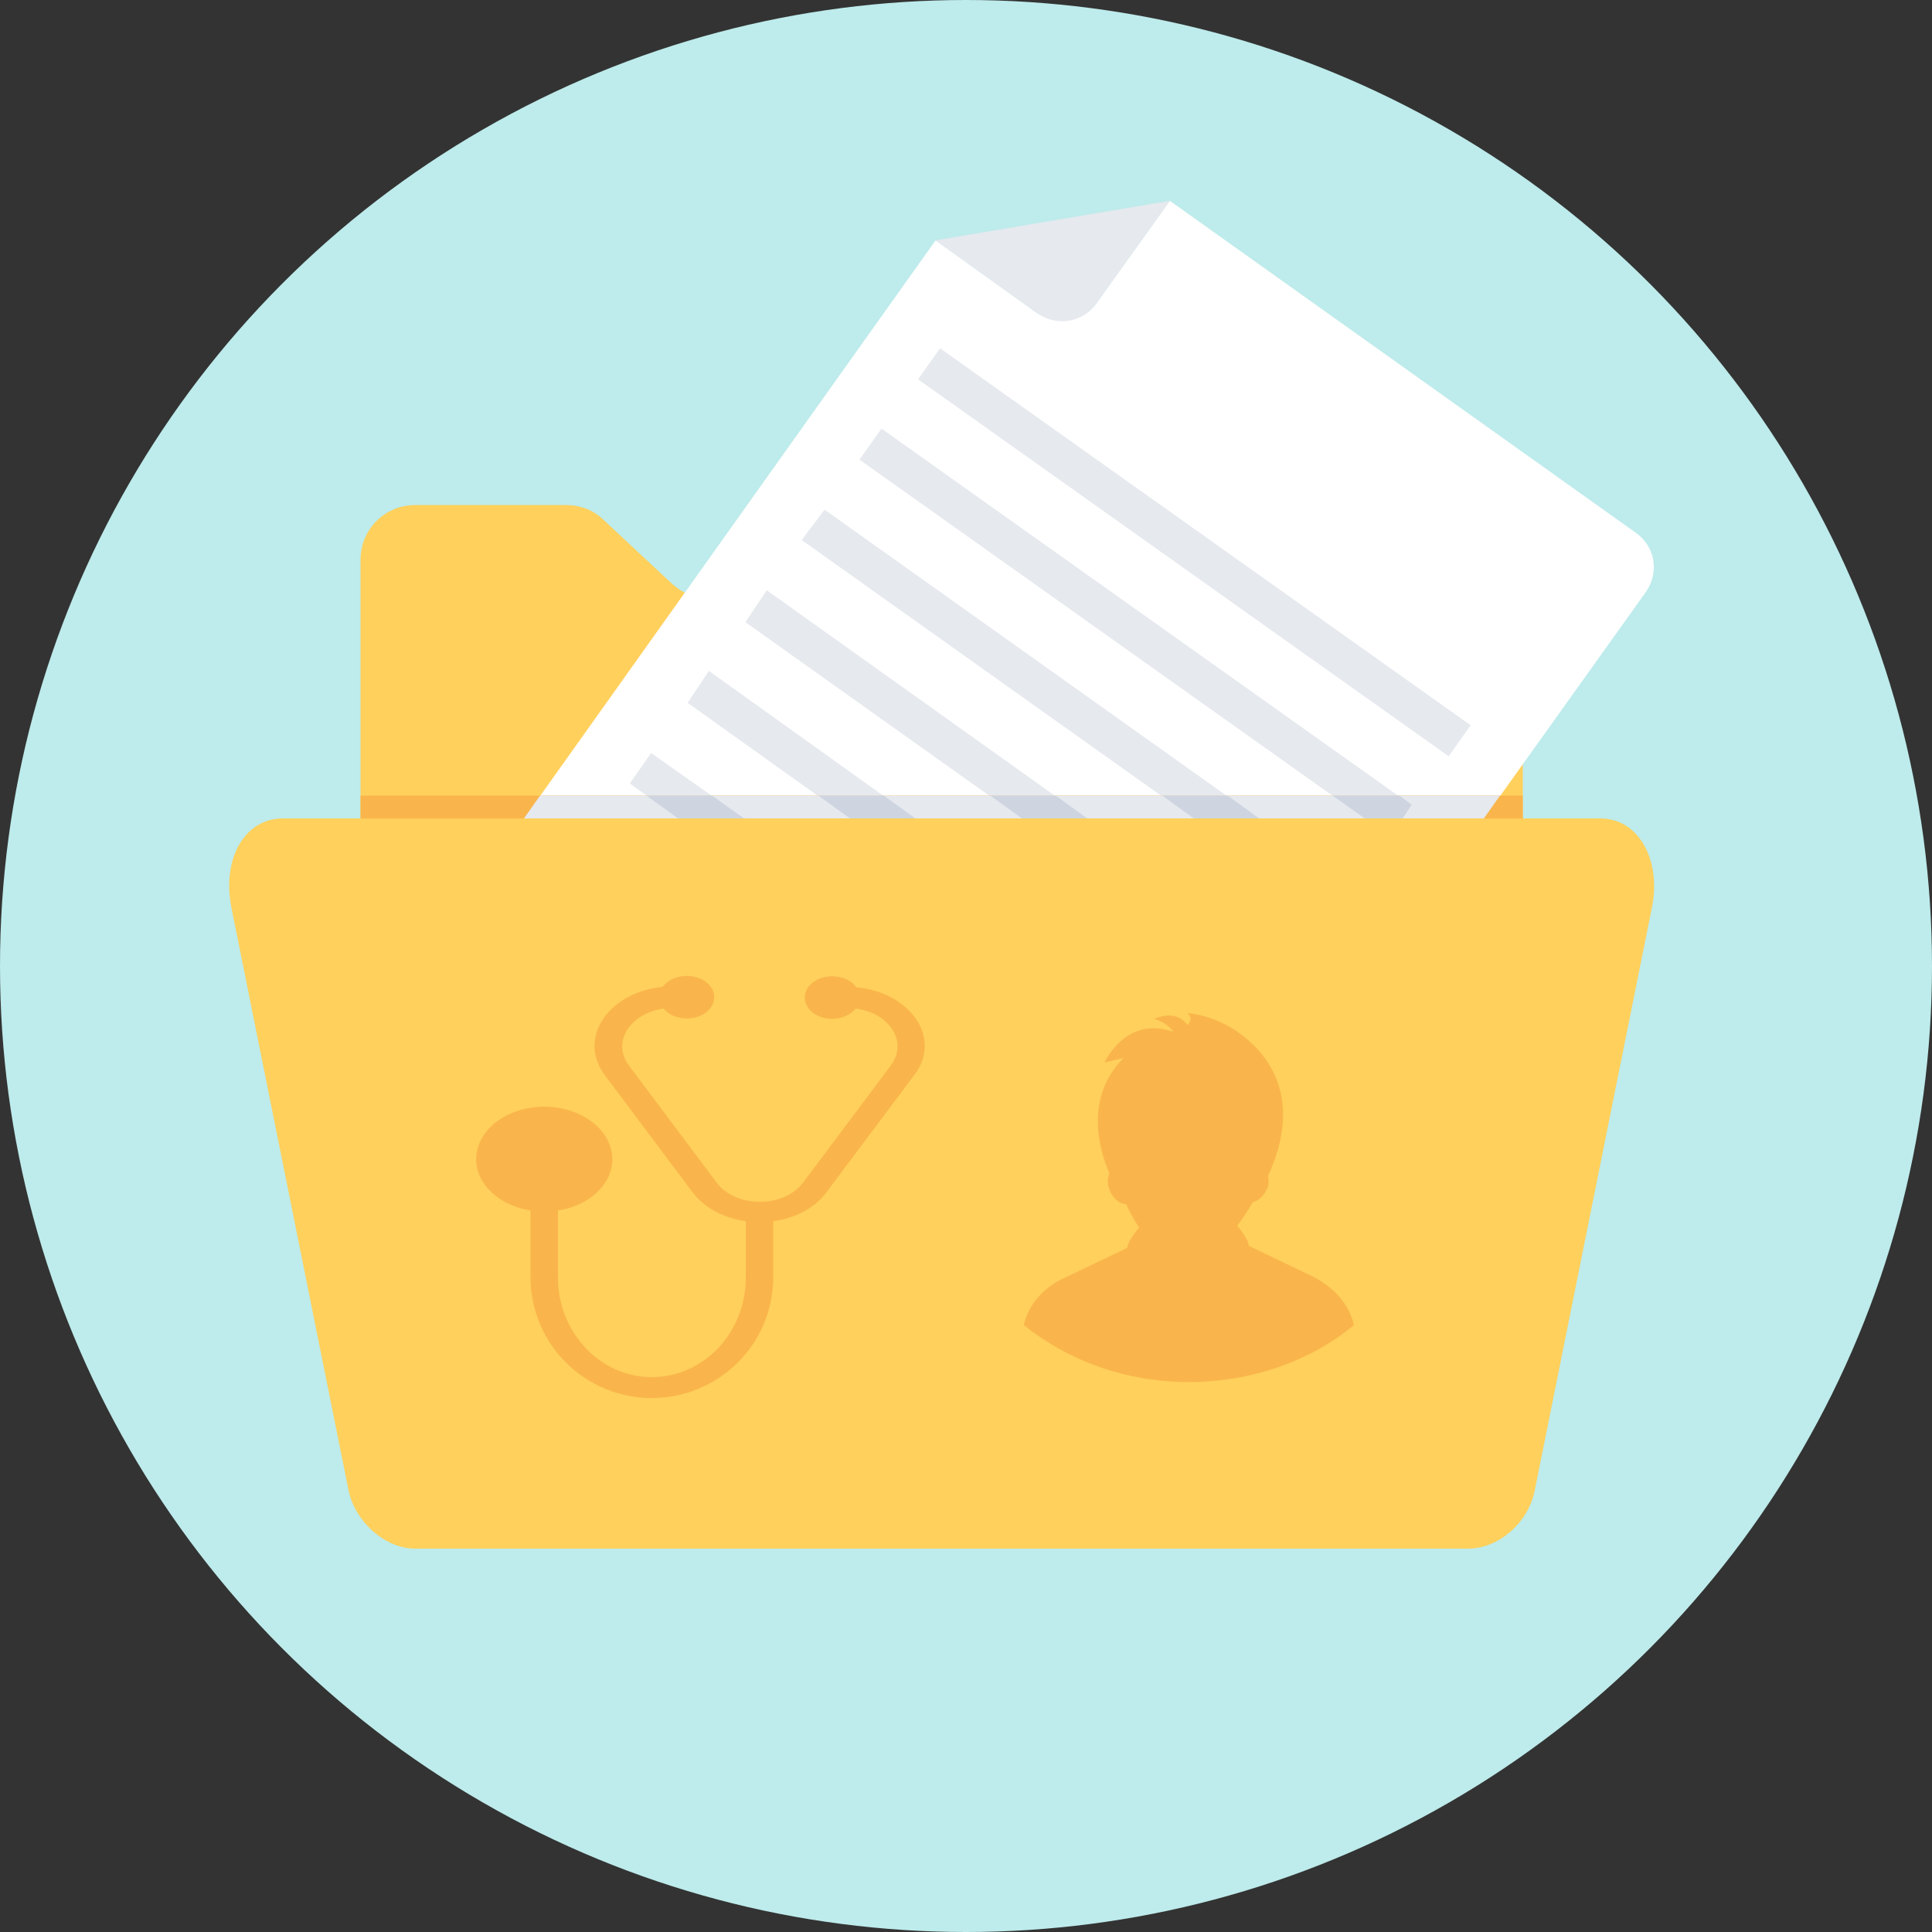
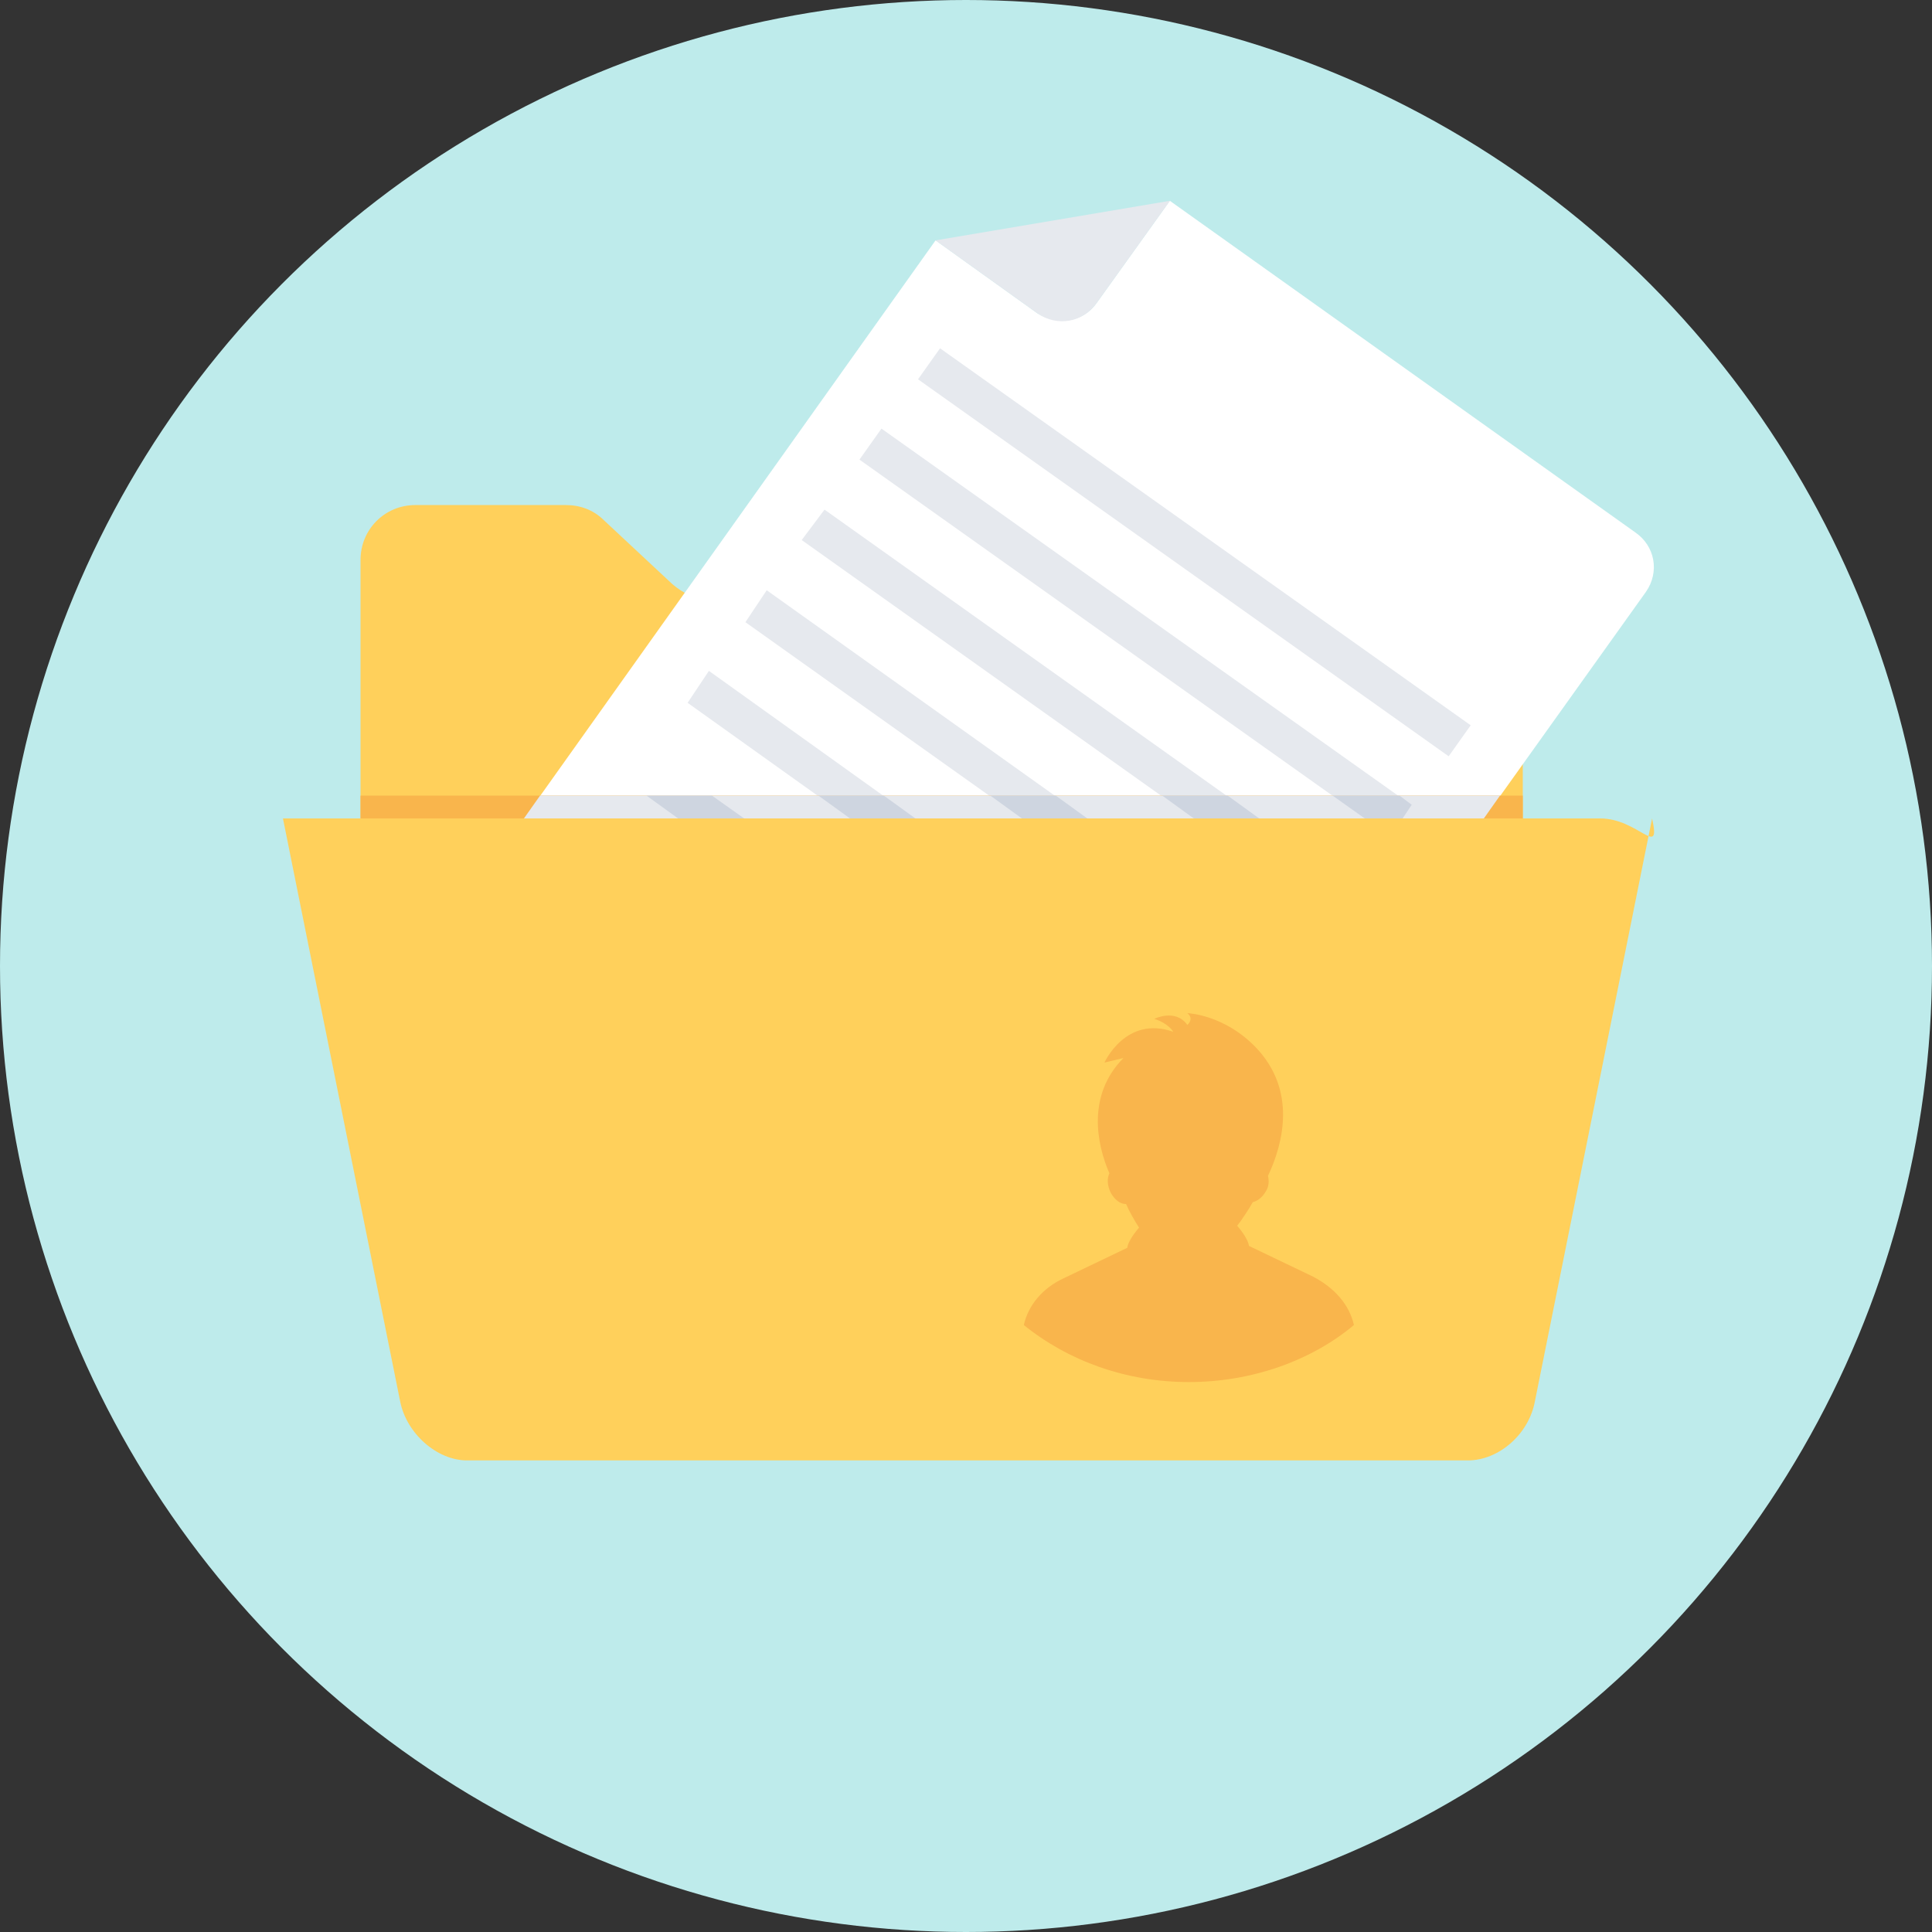
<svg xmlns="http://www.w3.org/2000/svg" version="1.1" id="Layer_1" x="0px" y="0px" viewBox="0 0 508 508" style="enable-background:new 0 0 508 508;" xml:space="preserve">
  <rect x="0" y="0" width="508" height="508" fill="#333333" stroke="none" />
  <style type="text/css">
	.st0{fill:#BEEBEB;}
	.st1{fill:#FFD05B;}
	.st2{fill:#FFFFFF;}
	.st3{fill:#E6E9EE;}
	.st4{fill:#F9B54C;}
	.st5{fill:#CED5E0;}
</style>
  <circle class="st0" cx="254" cy="254" r="254" />
  <path class="st1" d="M400.4,171.6v43.6H94.8v-68c0-8,6.4-14.4,14.4-14.4h39.6c3.6,0,7.2,1.2,10,4l18,16.8c2.8,2.4,6,4,10,4H386  C394,157.2,400.4,163.6,400.4,171.6z" />
  <path class="st2" d="M384.8,222.8l48-67.2c3.6-5.2,2.4-12-2.8-15.6L307.6,52.8l-19.2,26.8c-3.6,5.2-10.4,6-15.6,2.8L246,63.2  L132.4,222.8H384.8z" />
  <g>
    <path class="st3" d="M307.6,52.8L246,63.2l26.8,19.2c5.2,3.6,12,2.4,15.6-2.8L307.6,52.8z" />
    <rect x="309.1" y="59.6" transform="matrix(0.579 -0.815 0.815 0.579 13.843 317.14)" class="st3" width="10" height="171.2" />
    <rect x="293.7" y="80.7" transform="matrix(0.579 -0.815 0.815 0.579 -9.839 313.491)" class="st3" width="10" height="171.2" />
    <polygon class="st3" points="210.8,142 324.4,222.8 341.6,222.8 216.8,134  " />
    <polygon class="st3" points="196,163.6 279.2,222.8 296.4,222.8 201.6,155.2  " />
    <polygon class="st3" points="180.8,184.8 234,222.8 251.2,222.8 186.4,176.4  " />
-     <polygon class="st3" points="165.6,206 188.8,222.8 206.4,222.8 171.2,198  " />
  </g>
  <rect x="94.8" y="209.2" class="st4" width="305.6" height="31.6" />
  <polygon class="st3" points="142,209.2 132.4,222.8 384.8,222.8 394.4,209.2 " />
  <g>
    <polygon class="st5" points="350.4,209.2 365.6,220 371.2,211.6 368,209.2  " />
    <polygon class="st5" points="305.6,209.2 324.4,222.8 341.6,222.8 322.8,209.2  " />
    <polygon class="st5" points="260.4,209.2 279.2,222.8 296.4,222.8 277.6,209.2  " />
    <polygon class="st5" points="215.2,209.2 234,222.8 251.2,222.8 232.4,209.2  " />
    <polygon class="st5" points="170,209.2 188.8,222.8 206.4,222.8 187.2,209.2  " />
  </g>
-   <path class="st1" d="M420.8,215.2H74.4c-10,0-16,10.4-13.6,23.2l30.8,153.2c1.6,8.4,9.6,15.6,17.6,15.6H386c8,0,16-6.8,17.6-15.6  l30.8-153.2C436.8,226,430.8,215.2,420.8,215.2z" />
+   <path class="st1" d="M420.8,215.2H74.4l30.8,153.2c1.6,8.4,9.6,15.6,17.6,15.6H386c8,0,16-6.8,17.6-15.6  l30.8-153.2C436.8,226,430.8,215.2,420.8,215.2z" />
  <path class="st4" d="M356,348.4c-11.2,9.4-26.9,15-43.4,15s-31.8-5.6-43.4-15l0,0c1.2-5.3,5-9.7,10.3-12.2l16.9-8.1  c0.3-2.2,3.1-5.3,3.1-5.3c-1.2-1.9-2.5-4.1-3.4-6.2c-1.6,0-3.1-1.2-4.1-3.1c-0.9-1.9-0.9-3.7-0.3-5c-3.4-7.8-5.9-20.6,3.7-30.3  l-5,1.2c0,0,5.6-12.5,18.1-8.1c0,0-1.2-2.2-5-3.4c0,0,5.6-2.8,8.7,1.6c0,0,1.9-1.6,0-3.1c0,0,9.7,0.3,18.1,9.1  c10.6,11.2,7.2,25,3.1,33.7c0.3,1.2,0.3,2.8-0.6,4.1c-0.9,1.6-2.2,2.5-3.4,2.8c-0.6,1.2-3.1,5-4.1,6.2c0,0,2.8,3.1,3.1,5.3l16.9,8.1  C351,338.7,354.8,343.1,356,348.4L356,348.4z" />
-   <path class="st4" d="M240.4,267.3c-3.3-4.3-8.8-7.1-15.2-7.7c-1.2-1.7-3.6-2.9-6.4-2.9c-4,0-7.2,2.5-7.2,5.6c0,3.1,3.2,5.6,7.2,5.6  c2.6,0,4.9-1.1,6.2-2.7c3.8,0.5,7.2,2.2,9.2,4.9c2.4,3.2,2.4,6.9,0,10.1l-23,30.7c-2.4,3.2-6.6,5.1-11.4,5.1c-4.8,0-9-1.9-11.4-5.1  l-23-30.7c-2.4-3.2-2.4-6.9,0-10.1c2-2.6,5.3-4.4,9.1-4.9c1.3,1.6,3.5,2.6,6.1,2.6c4,0,7.2-2.5,7.2-5.6c0-3.1-3.2-5.6-7.2-5.6  c-2.8,0-5.1,1.2-6.4,2.9c-6.3,0.6-11.8,3.4-15.1,7.7c-3.7,4.9-3.7,10.7,0,15.6l23,30.7c3.1,4.1,8.2,6.8,14,7.6v14.8  c0,14.5-11.1,26.2-24.7,26.2c-13.6,0-24.7-11.8-24.7-26.2v-17.6c8.2-1.3,14.3-6.8,14.3-13.5c0-7.6-8-13.8-17.9-13.8  s-17.9,6.2-17.9,13.8c0,6.7,6.2,12.2,14.3,13.5v17.6c0,17.5,14.3,31.7,31.9,31.7c17.6,0,31.9-14.2,31.9-31.7v-14.8  c5.9-0.8,11-3.5,14-7.6l23-30.7C244.1,278,244.1,272.2,240.4,267.3z" />
</svg>